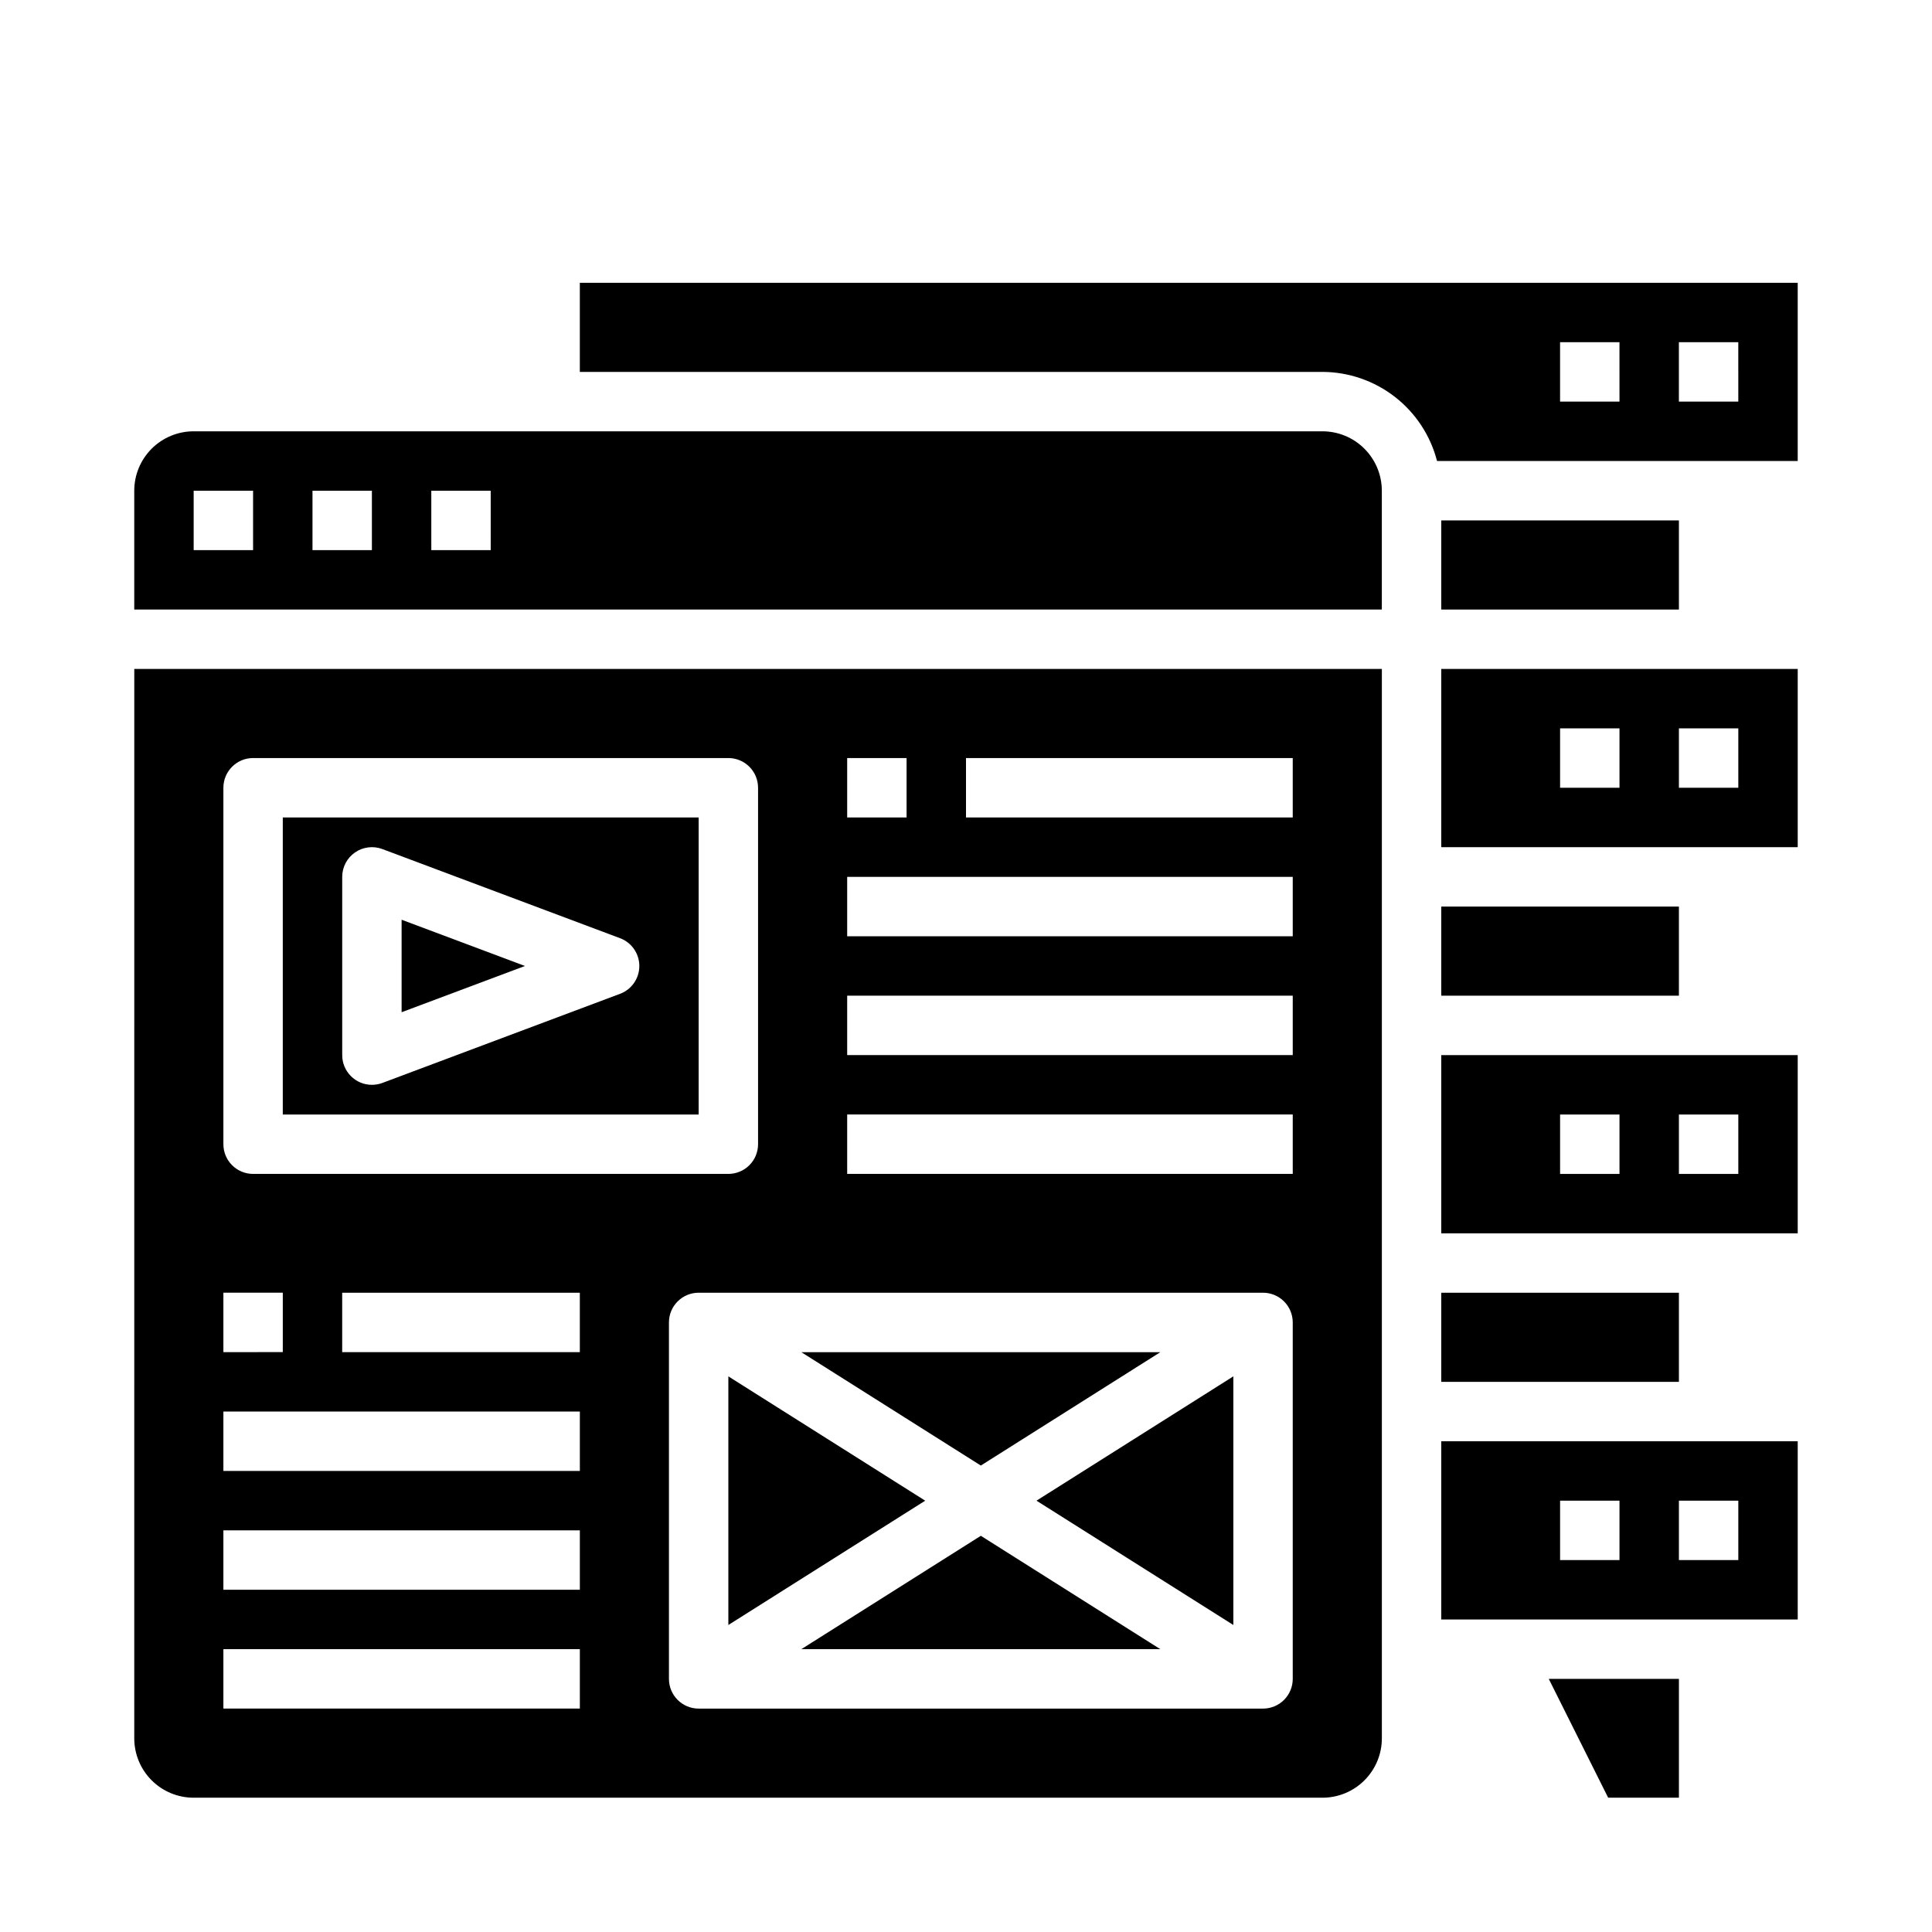
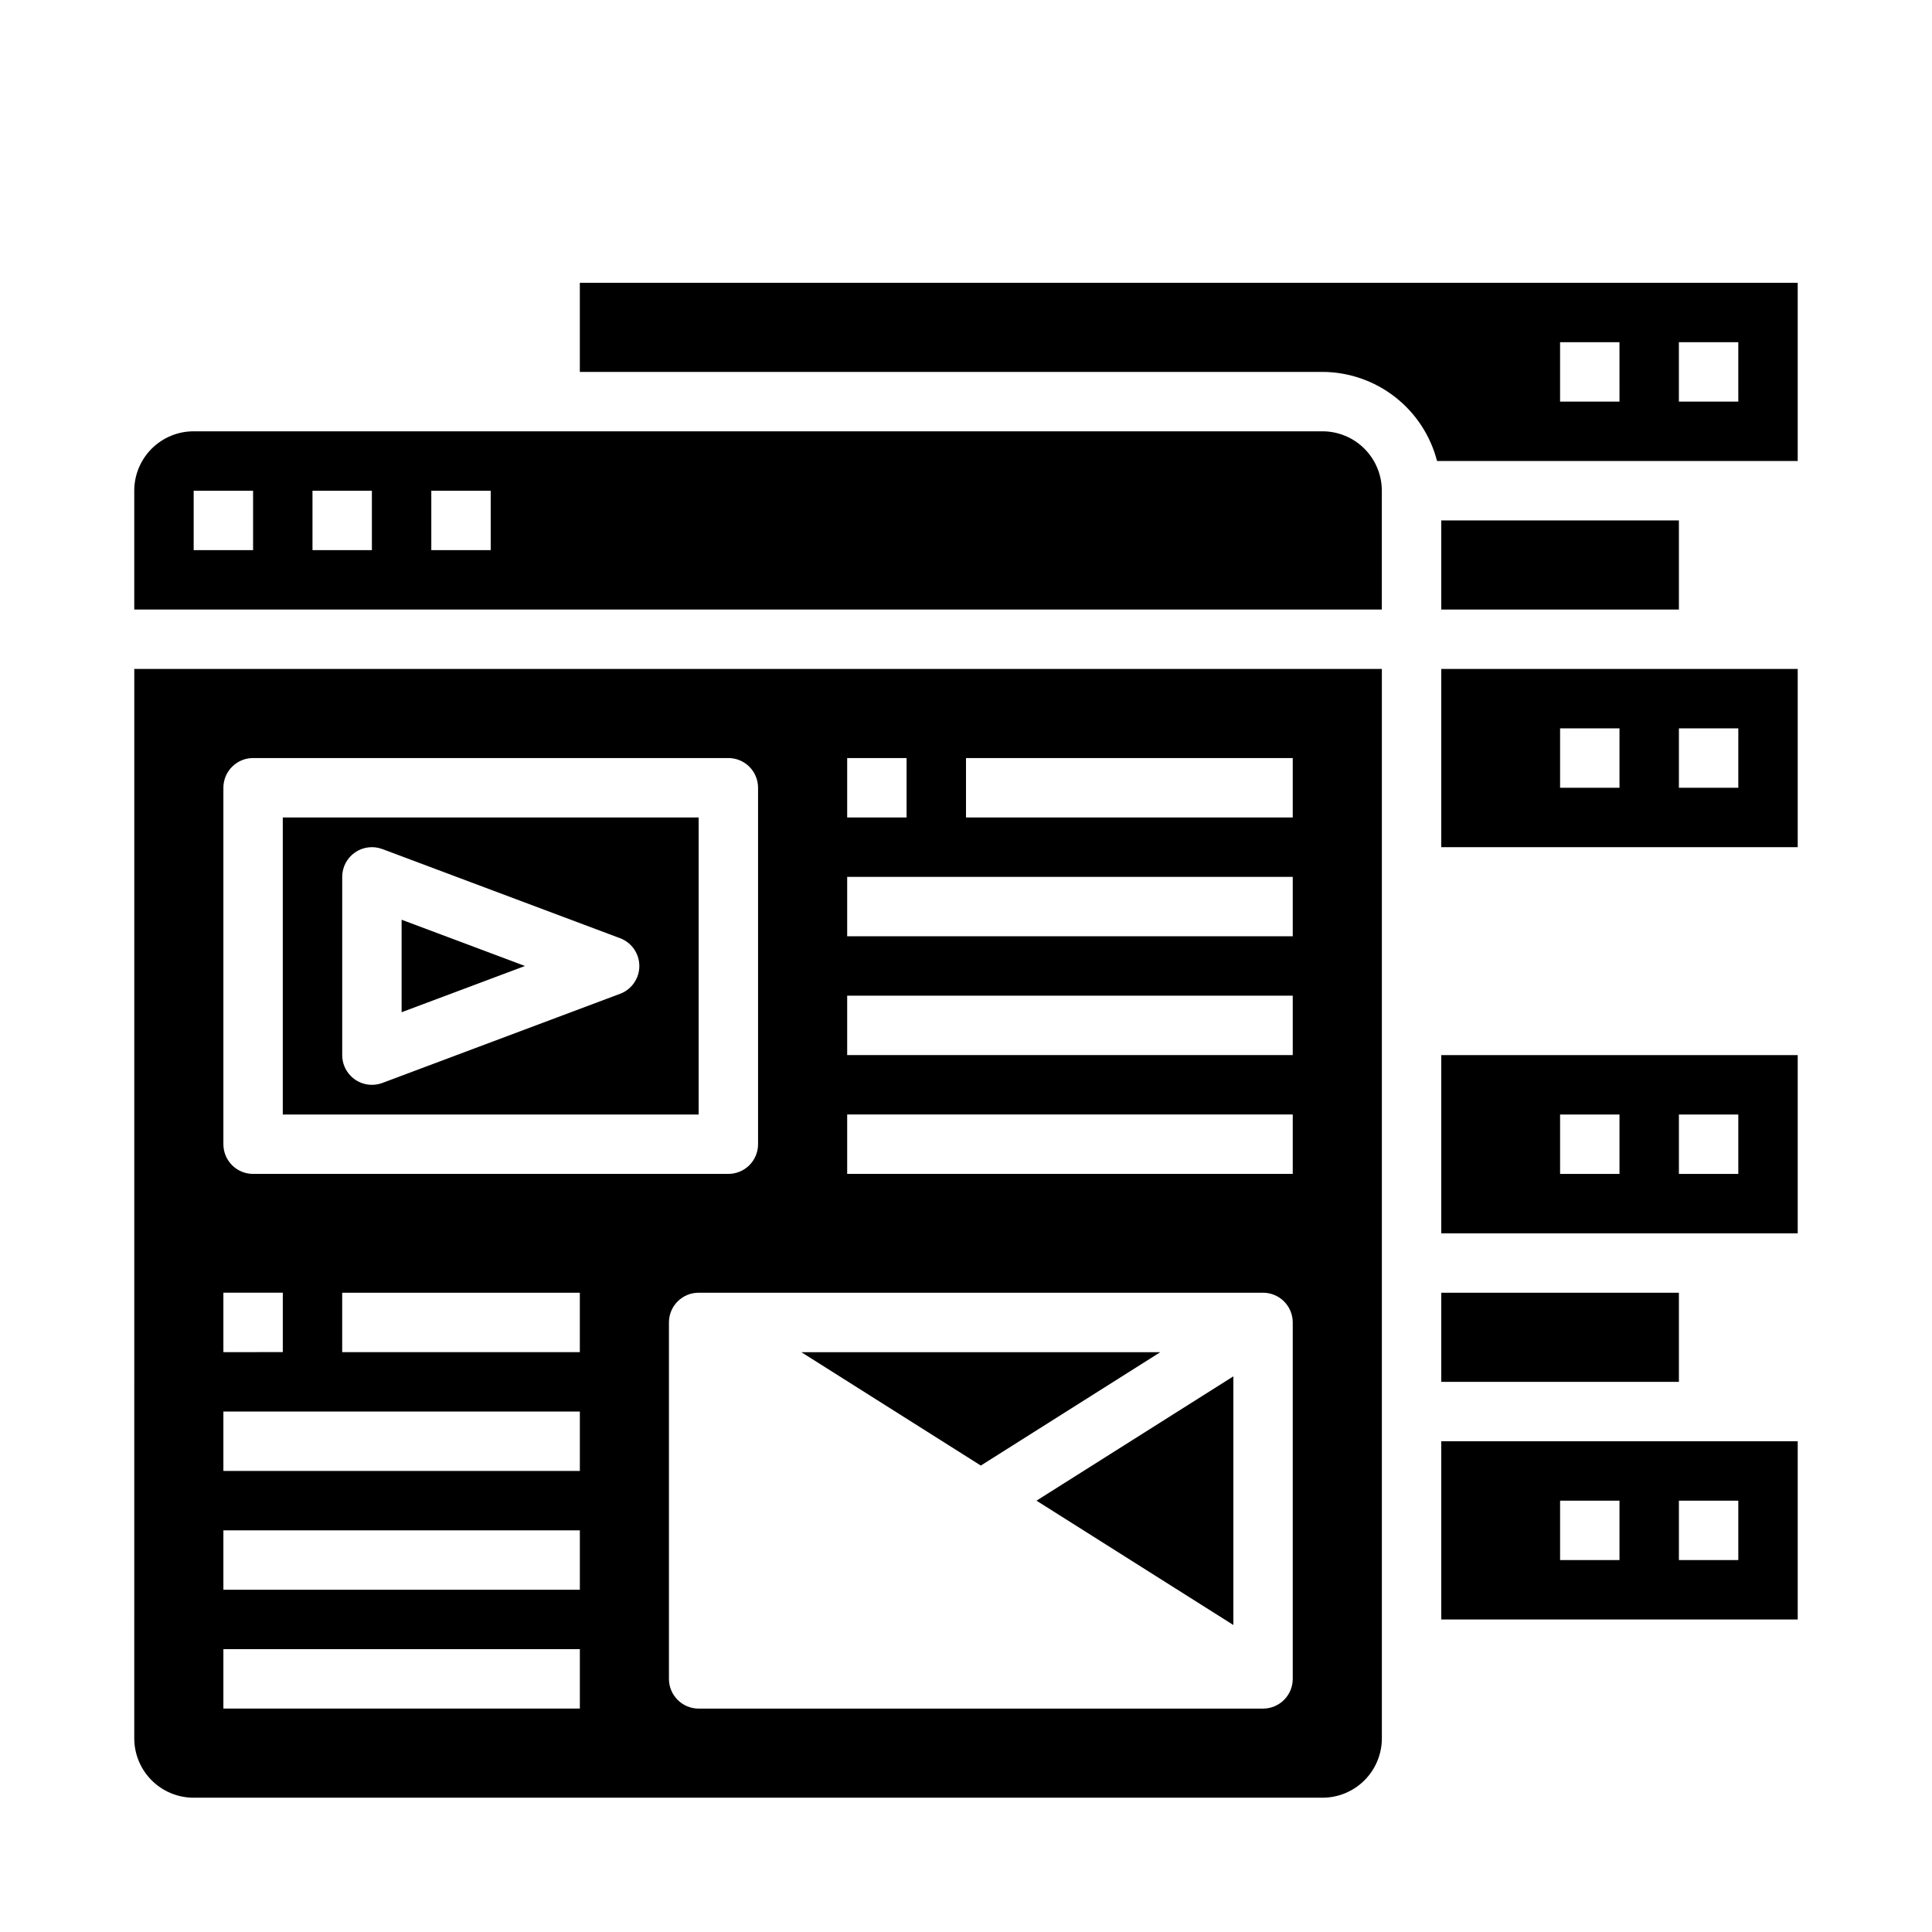
<svg xmlns="http://www.w3.org/2000/svg" fill="#000000" width="800px" height="800px" version="1.1" viewBox="144 144 512 512">
  <g>
-     <path d="m570.18 620.41h18.75v-31.488h-34.492z" />
    <path d="m525.95 573.18h94.465v-47.234h-94.465zm62.977-31.488h15.742v15.742h-15.742zm-31.488 0h15.742v15.742h-15.742z" />
    <path d="m525.95 486.59h62.977v23.617h-62.977z" />
    <path d="m470.85 574.64v-65.891l-52.168 32.945z" />
    <path d="m250.43 412.25 32.684-12.254-32.684-12.258z" />
    <path d="m329.15 360.64h-110.21v78.723h110.21zm-20.844 46.734-62.977 23.617v0.004c-0.887 0.324-1.824 0.492-2.769 0.496-4.348 0-7.871-3.527-7.871-7.875v-47.23c-0.004-2.586 1.262-5.008 3.387-6.477 2.125-1.473 4.836-1.809 7.254-0.898l62.977 23.617v-0.004c3.082 1.148 5.121 4.09 5.121 7.379 0 3.285-2.039 6.227-5.121 7.375z" />
    <path d="m179.58 604.67c0 4.176 1.66 8.18 4.609 11.133 2.953 2.953 6.957 4.609 11.133 4.609h299.14c4.176 0 8.184-1.656 11.133-4.609 2.953-2.953 4.613-6.957 4.613-11.133v-283.39h-330.62zm118.08-102.34h-62.977v-15.746h62.977zm188.93 86.59c0 2.09-0.828 4.09-2.305 5.566-1.477 1.477-3.481 2.309-5.566 2.309h-149.57c-4.348 0-7.871-3.527-7.871-7.875v-94.465c0-4.348 3.523-7.871 7.871-7.871h149.57c2.086 0 4.09 0.832 5.566 2.305 1.477 1.477 2.305 3.481 2.305 5.566zm-86.59-244.03h86.59v15.742h-86.59zm-31.488 0h15.742v15.742h-15.742zm0 31.488h118.08v15.742h-118.08zm0 31.488h118.08v15.742h-118.08zm0 31.488h118.08v15.742h-118.08zm-165.31-86.594c0-4.348 3.523-7.871 7.871-7.871h125.95c2.086 0 4.09 0.828 5.566 2.305 1.477 1.477 2.305 3.481 2.305 5.566v94.465c0 2.09-0.828 4.09-2.305 5.566-1.477 1.477-3.481 2.305-5.566 2.305h-125.95c-4.348 0-7.871-3.523-7.871-7.871zm0 133.82h15.742v15.742l-15.742 0.004zm0 31.488h94.465v15.742l-94.465 0.004zm0 31.488h94.465v15.742l-94.465 0.004zm0 31.488h94.465v15.742l-94.465 0.004z" />
    <path d="m525.95 470.85h94.465v-47.234h-94.465zm62.977-31.488h15.742v15.742h-15.742zm-31.488 0h15.742v15.742h-15.742z" />
    <path d="m494.46 258.3h-299.14c-4.176 0-8.18 1.66-11.133 4.613-2.949 2.953-4.609 6.957-4.609 11.133v31.488h330.62v-31.488c0-4.176-1.66-8.18-4.613-11.133-2.949-2.953-6.957-4.613-11.133-4.613zm-283.39 31.488h-15.746v-15.742h15.746zm31.488 0h-15.746v-15.742h15.742zm31.488 0h-15.746v-15.742h15.742z" />
    <path d="m451.5 502.34h-95.141l47.57 30.047z" />
    <path d="m525.95 281.92h62.977v23.617h-62.977z" />
    <path d="m525.95 368.51h94.465v-47.234h-94.465zm62.977-31.488h15.742v15.742h-15.742zm-31.488 0h15.742v15.742h-15.742z" />
    <path d="m297.66 218.94v23.617h196.8c6.961 0.027 13.719 2.356 19.215 6.629 5.492 4.273 9.418 10.246 11.156 16.988h95.582v-47.234zm275.52 31.488h-15.746v-15.742h15.742zm31.488 0h-15.746v-15.742h15.742z" />
-     <path d="m356.36 581.05h95.141l-47.57-30.047z" />
-     <path d="m337.02 508.75v65.891l52.168-32.945z" />
-     <path d="m525.95 384.25h62.977v23.617h-62.977z" />
+     <path d="m337.02 508.75l52.168-32.945z" />
  </g>
</svg>